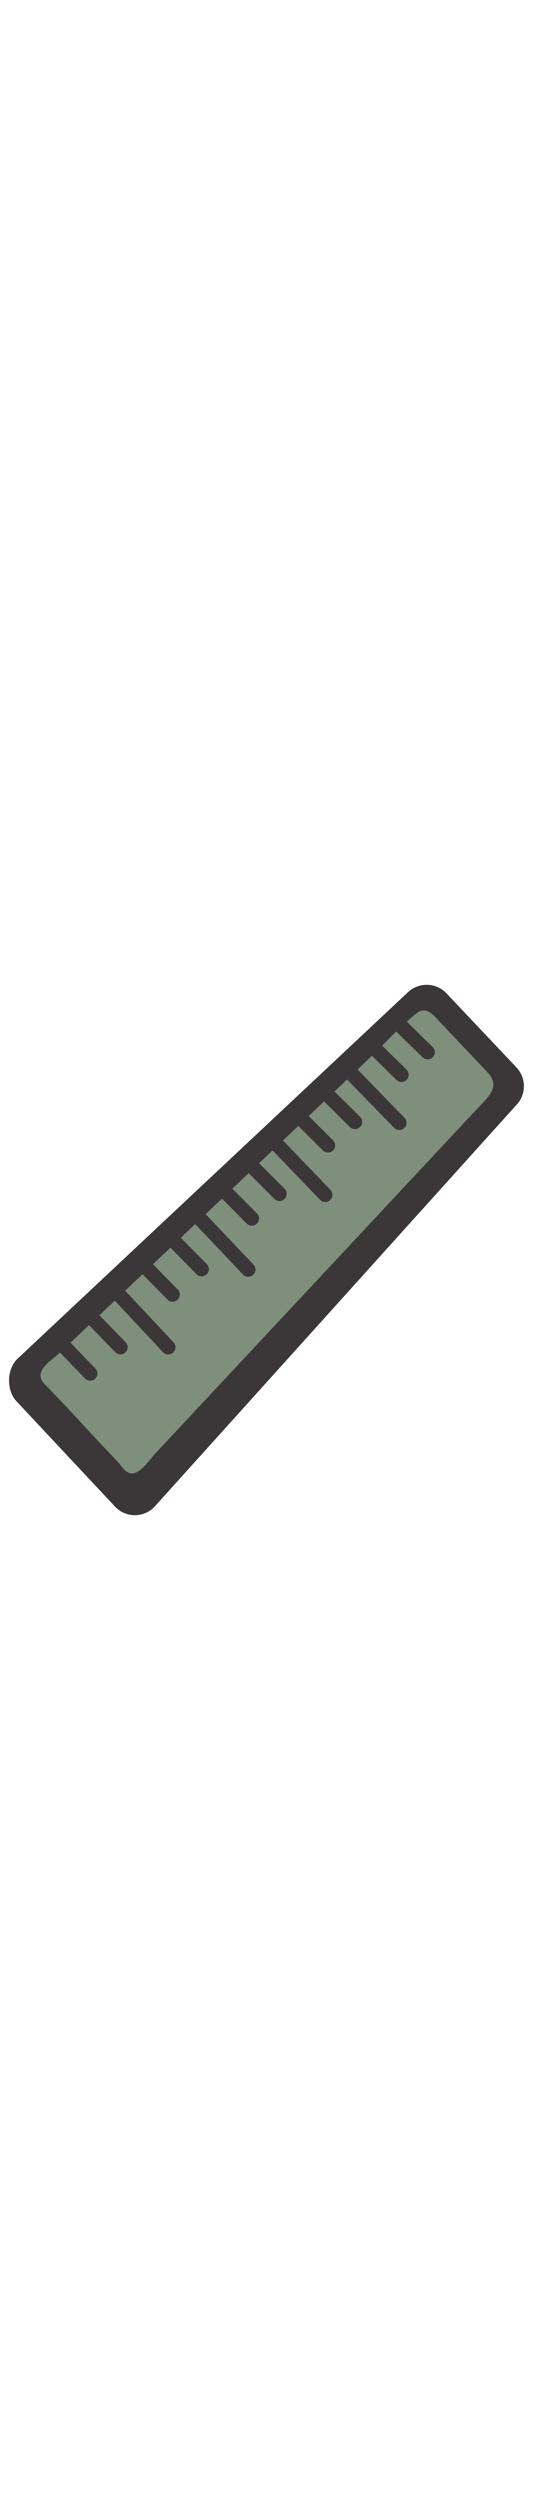
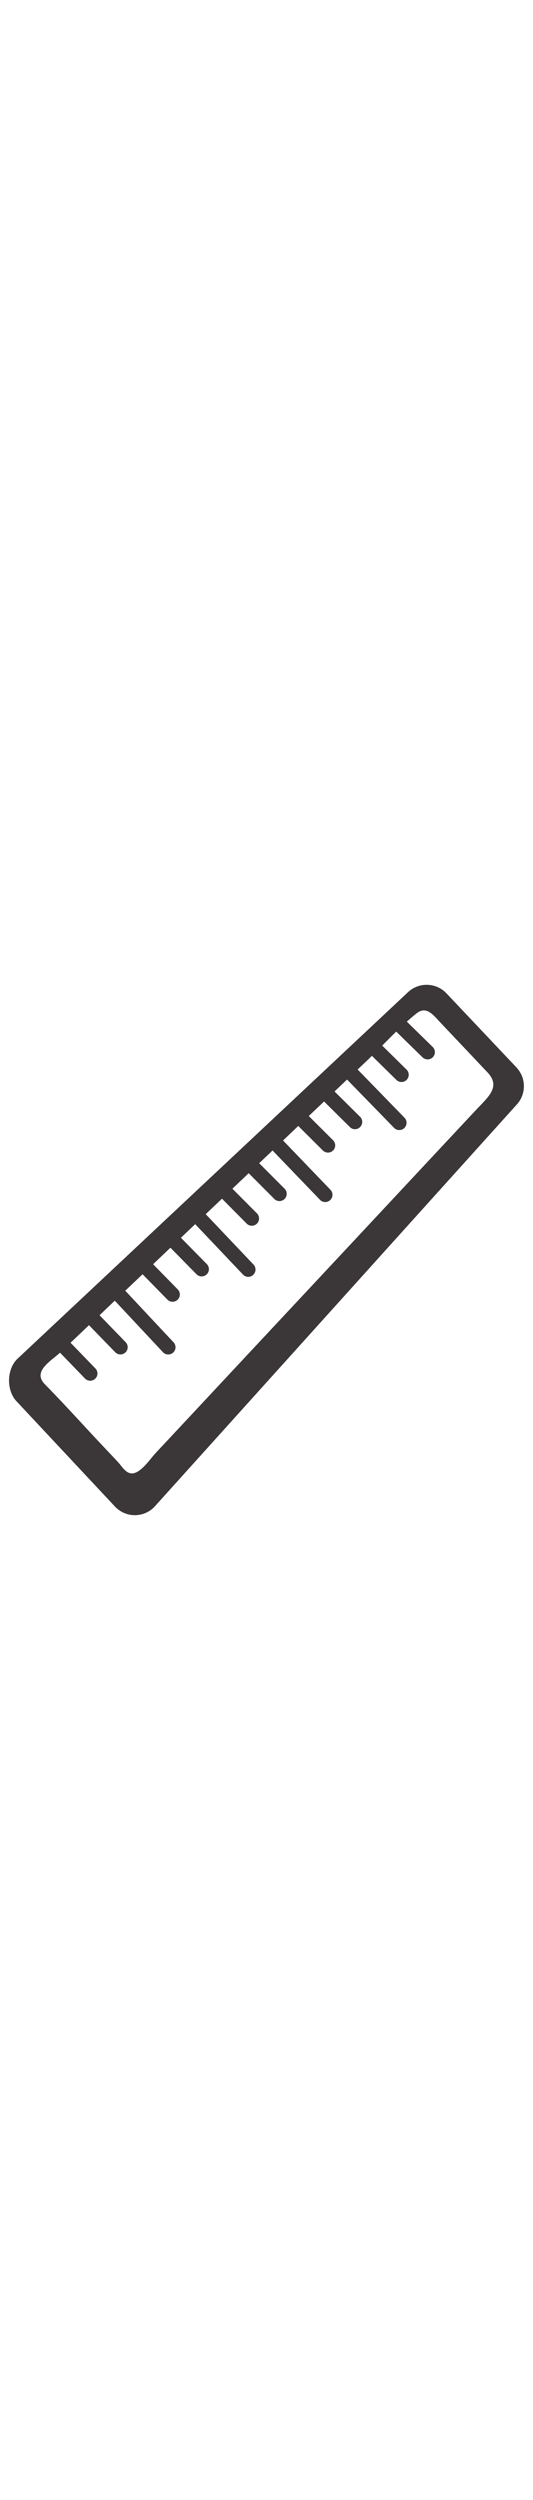
<svg xmlns="http://www.w3.org/2000/svg" id="th_noc_straight-ruler" width="100%" height="100%" version="1.1" preserveAspectRatio="xMidYMid meet" viewBox="0 0 32 32" style="height:150px" data-uid="noc_straight-ruler" data-keyword="straight-ruler" data-complex="true" data-coll="noc" data-c="{&quot;ffffff&quot;:[&quot;noc_straight-ruler_l_1&quot;],&quot;006ca2&quot;:[&quot;noc_straight-ruler_l_2&quot;]}" data-colors="[&quot;#ffffff&quot;,&quot;#006ca2&quot;]">
  <defs id="SvgjsDefs25281" />
-   <path id="noc_straight-ruler_l_1" d="M28.727 7.44L27.184 9.09L22.887 13.69C21.195 15.503 19.5 17.315 17.807 19.127L12.955 24.319C11.75 25.612 10.545 26.901 9.338 28.191C9.01 28.543 8.428 29.438 7.891 29.406C7.551 29.386 7.324 28.996 7.119 28.766C6.854 28.473 6.579 28.191 6.309 27.903C5.102 26.626 3.927 25.313 2.694 24.058C1.939 23.291 3.034 22.683 3.604 22.163L5.102 23.713A0.438 0.438 0 0 0 5.718 23.724A0.434 0.434 0 0 0 5.728 23.109L4.236 21.566C4.606 21.216 4.973 20.863 5.343 20.514L6.915 22.134A0.435 0.435 0 0 0 7.533 22.145A0.432 0.432 0 0 0 7.541 21.53L5.976 19.915L6.891 19.043L9.781 22.133A0.43 0.43 0 0 0 10.101 22.27A0.433 0.433 0 0 0 10.418 21.538L7.521 18.445L8.559 17.457L10.049 18.977A0.43 0.43 0 0 0 10.359 19.107A0.435 0.435 0 0 0 10.672 18.367L9.192 16.855L10.232 15.865L11.797 17.457C11.882 17.542 11.994 17.587 12.107 17.587A0.44 0.44 0 0 0 12.412 17.462A0.433 0.433 0 0 0 12.417 16.847L10.862 15.267L11.719 14.452L14.589 17.477A0.432 0.432 0 0 0 15.204 17.492A0.436 0.436 0 0 0 15.222 16.877L12.352 13.852L12.375 13.829C12.693 13.529 13.008 13.226 13.328 12.924L14.81 14.419A0.434 0.434 0 0 0 15.424 14.421A0.435 0.435 0 0 0 15.426 13.804L13.953 12.324L14.93 11.394L16.488 12.957A0.436 0.436 0 0 0 17.104 12.342L15.561 10.795C15.826 10.54 16.096 10.285 16.363 10.03L19.211 12.99A0.432 0.432 0 0 0 19.828 13.002A0.433 0.433 0 0 0 19.838 12.387L16.995 9.43L17.64 8.815L17.907 8.56L19.382 10.03A0.436 0.436 0 0 0 19.998 10.03A0.432 0.432 0 0 0 19.995 9.415L18.538 7.963L19.456 7.091L21.006 8.626A0.43 0.43 0 0 0 21.621 8.623A0.434 0.434 0 0 0 21.618 8.008L20.086 6.49L20.836 5.775L23.661 8.675A0.43 0.43 0 0 0 23.974 8.805A0.436 0.436 0 0 0 24.287 8.067L21.472 5.172L22.19 4.489L22.327 4.351L23.8 5.798A0.44 0.44 0 0 0 24.105 5.923A0.436 0.436 0 0 0 24.41 5.178L22.948 3.738C23.225 3.455 23.506 3.175 23.788 2.898L25.368 4.443A0.442 0.442 0 0 0 25.986 4.435A0.434 0.434 0 0 0 25.978 3.82L24.426 2.3C24.621 2.125 24.818 1.953 25.024 1.793C25.614 1.335 26.032 1.926 26.434 2.348L27.779 3.77C28.274 4.292 28.767 4.818 29.264 5.34C29.531 5.622 29.629 5.88 29.616 6.12C29.586 6.593 29.141 7.003 28.733 7.437Z " data-color-original="#ffffff" fill="#7e8f7c" class="ffffff" />
  <path id="noc_straight-ruler_l_2" d="M31.01 5.05L26.803 0.6A1.64 1.64 0 0 0 25.658 0.09H25.615C25.195 0.09 24.792 0.25 24.487 0.54L1.049 22.528C0.399 23.148 0.372 24.418 0.986 25.073L6.904 31.398C7.214 31.726 7.644 31.913 8.094 31.913H8.096C8.546 31.913 8.979 31.725 9.286 31.396L31.013 7.288A1.633 1.633 0 0 0 31.008 5.051ZM28.727 7.44L27.184 9.09L22.887 13.69C21.195 15.503 19.5 17.315 17.807 19.127L12.955 24.319C11.75 25.612 10.545 26.901 9.338 28.191C9.01 28.543 8.428 29.438 7.891 29.406C7.551 29.386 7.324 28.996 7.119 28.766C6.854 28.473 6.579 28.191 6.309 27.903C5.102 26.626 3.927 25.313 2.694 24.058C1.939 23.291 3.034 22.683 3.604 22.163L5.102 23.713A0.438 0.438 0 0 0 5.718 23.724A0.434 0.434 0 0 0 5.728 23.109L4.236 21.566C4.606 21.216 4.973 20.863 5.343 20.514L6.915 22.134A0.435 0.435 0 0 0 7.533 22.145A0.432 0.432 0 0 0 7.541 21.53L5.976 19.915L6.891 19.043L9.781 22.133A0.43 0.43 0 0 0 10.101 22.27A0.433 0.433 0 0 0 10.418 21.538L7.521 18.445L8.559 17.457L10.049 18.977A0.43 0.43 0 0 0 10.359 19.107A0.435 0.435 0 0 0 10.672 18.367L9.192 16.855L10.232 15.865L11.797 17.457C11.882 17.542 11.994 17.587 12.107 17.587A0.44 0.44 0 0 0 12.412 17.462A0.433 0.433 0 0 0 12.417 16.847L10.862 15.267L11.719 14.452L14.589 17.477A0.432 0.432 0 0 0 15.204 17.492A0.436 0.436 0 0 0 15.222 16.877L12.352 13.852L12.375 13.829C12.693 13.529 13.008 13.226 13.328 12.924L14.81 14.419A0.434 0.434 0 0 0 15.424 14.421A0.435 0.435 0 0 0 15.426 13.804L13.953 12.324L14.93 11.394L16.488 12.957A0.436 0.436 0 0 0 17.104 12.342L15.561 10.795C15.826 10.54 16.096 10.285 16.363 10.03L19.211 12.99A0.432 0.432 0 0 0 19.828 13.002A0.433 0.433 0 0 0 19.838 12.387L16.995 9.43L17.64 8.815L17.907 8.56L19.382 10.03A0.436 0.436 0 0 0 19.998 10.03A0.432 0.432 0 0 0 19.995 9.415L18.538 7.963L19.456 7.091L21.006 8.626A0.43 0.43 0 0 0 21.621 8.623A0.434 0.434 0 0 0 21.618 8.008L20.086 6.49L20.836 5.775L23.661 8.675A0.43 0.43 0 0 0 23.974 8.805A0.436 0.436 0 0 0 24.287 8.067L21.472 5.172L22.19 4.489L22.327 4.351L23.8 5.798A0.44 0.44 0 0 0 24.105 5.923A0.436 0.436 0 0 0 24.41 5.178L22.948 3.738C23.225 3.455 23.506 3.175 23.788 2.898L25.368 4.443A0.442 0.442 0 0 0 25.986 4.435A0.434 0.434 0 0 0 25.978 3.82L24.426 2.3C24.621 2.125 24.818 1.953 25.024 1.793C25.614 1.335 26.032 1.926 26.434 2.348L27.779 3.77C28.274 4.292 28.767 4.818 29.264 5.34C29.531 5.622 29.629 5.88 29.616 6.12C29.586 6.593 29.141 7.003 28.733 7.437Z " data-color-original="#006ca2" fill="#3b3738" class="006ca2" />
</svg>